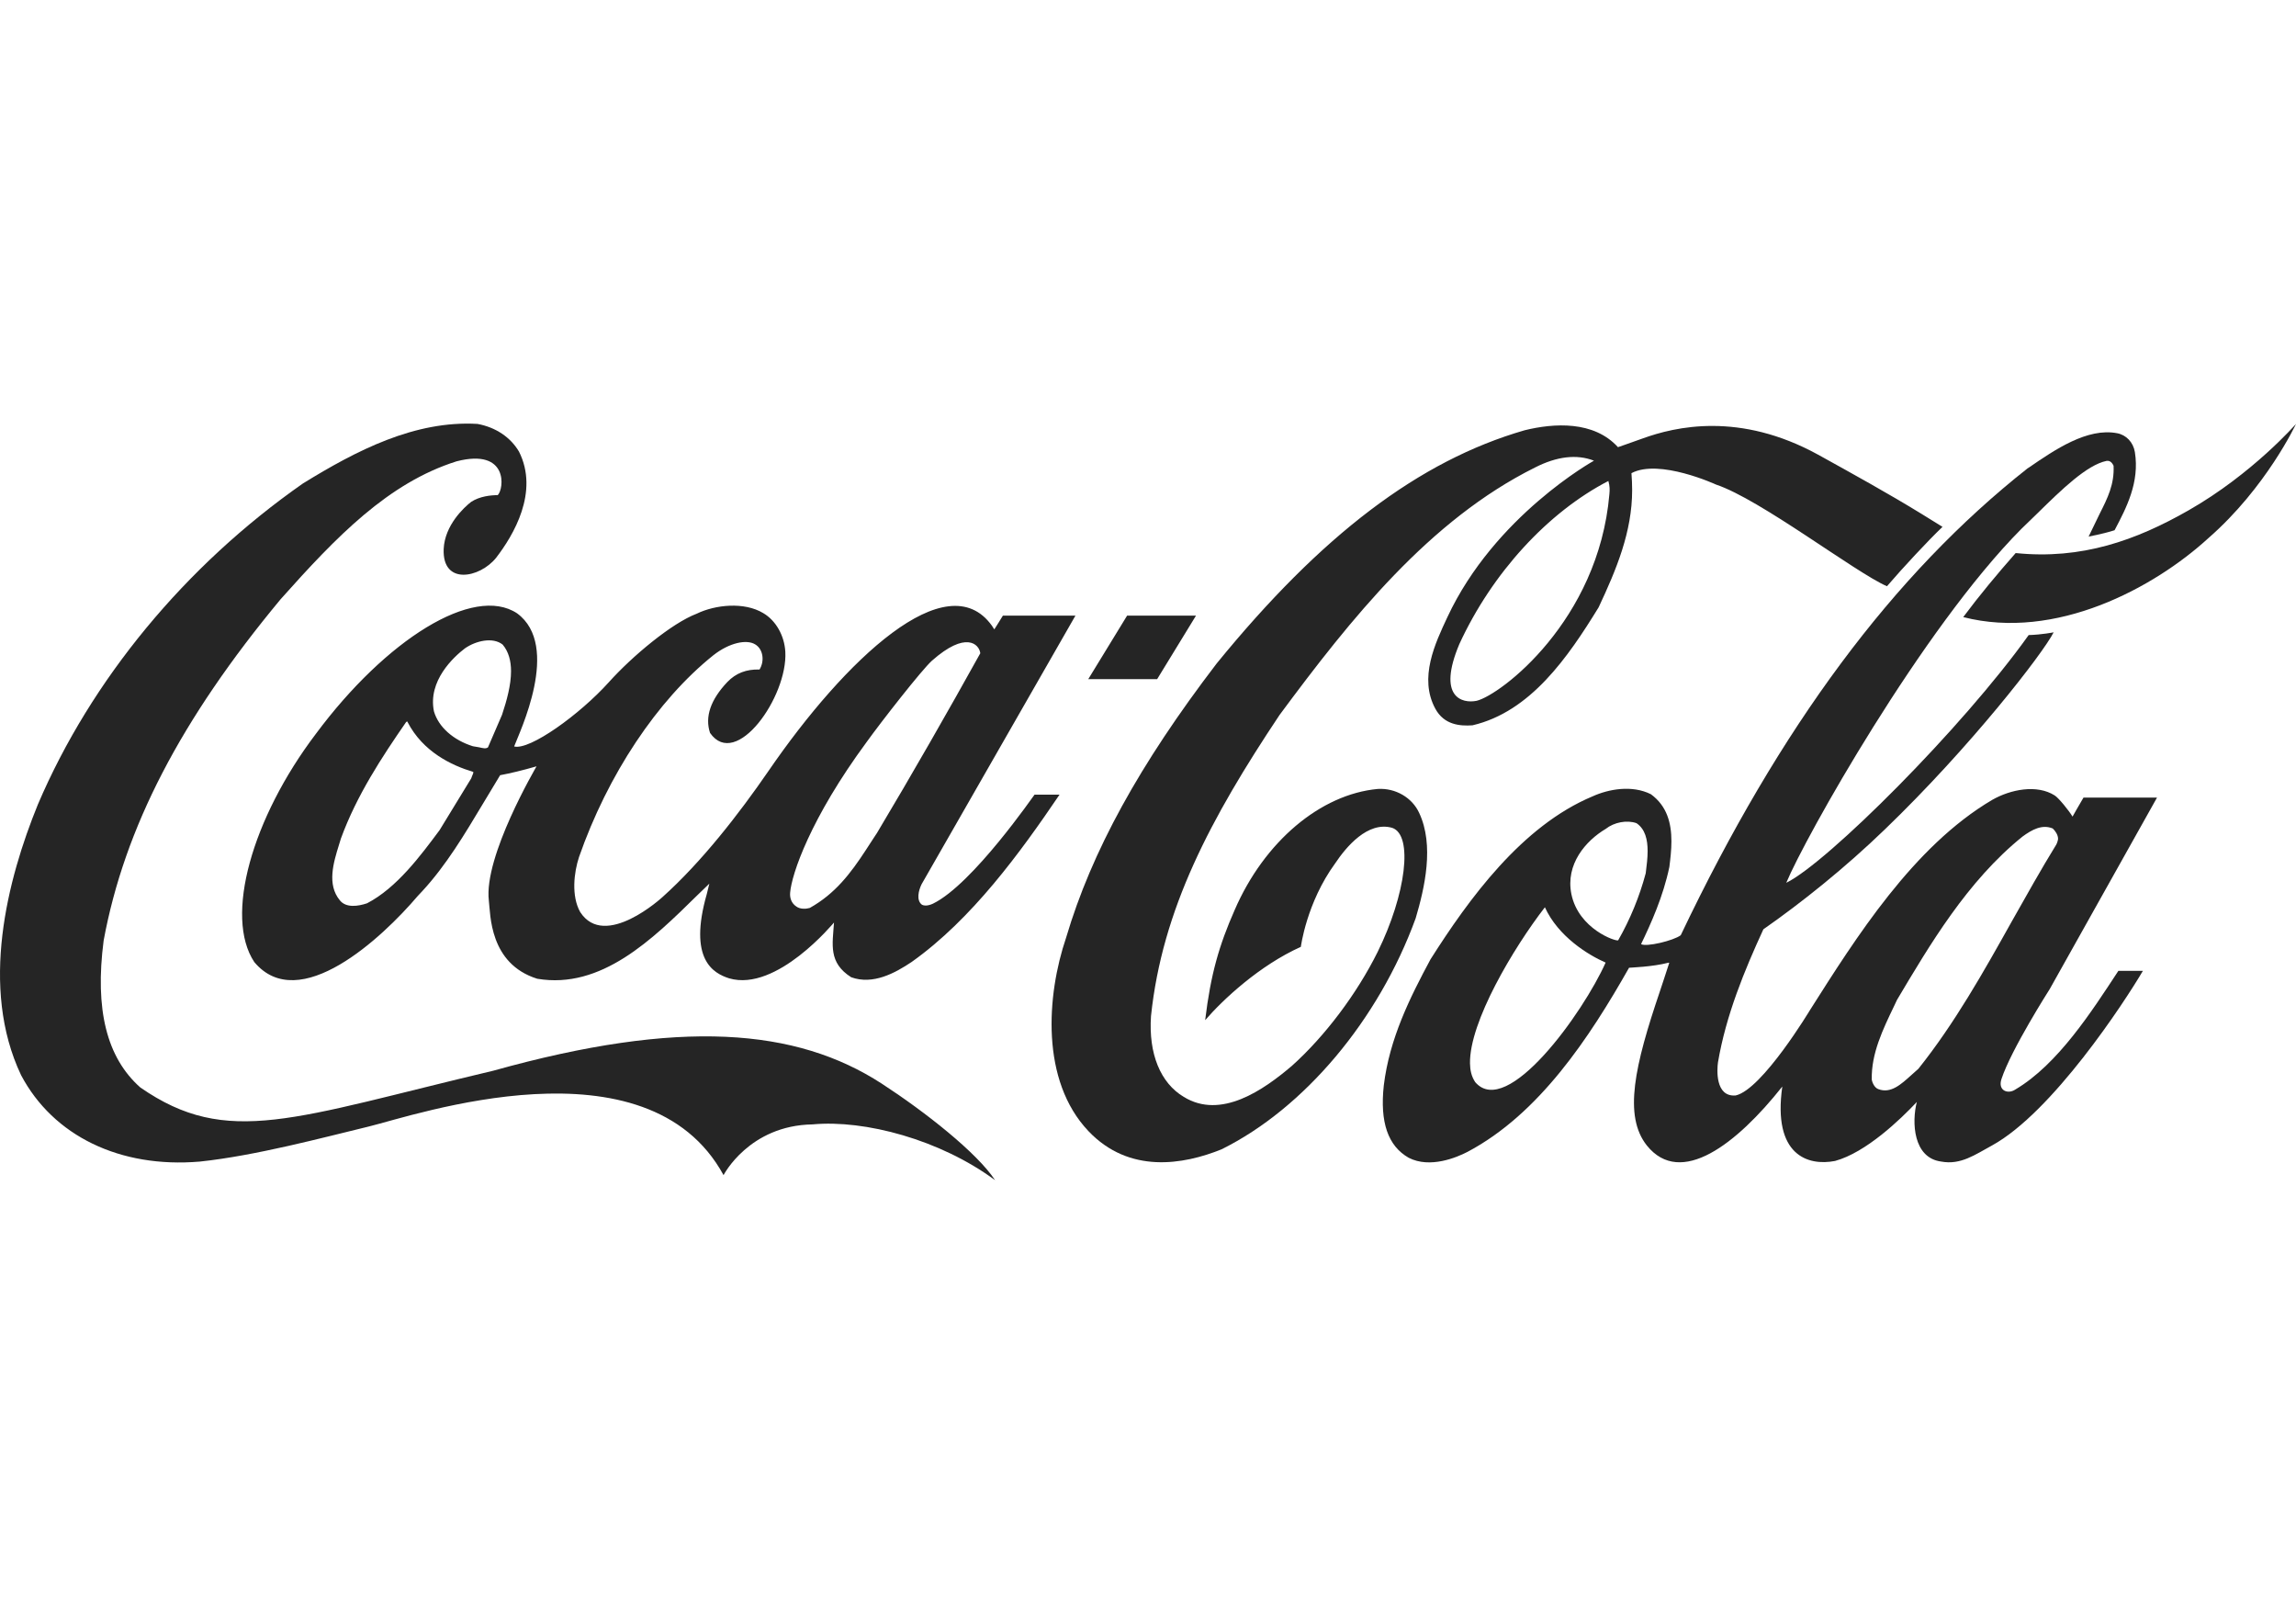
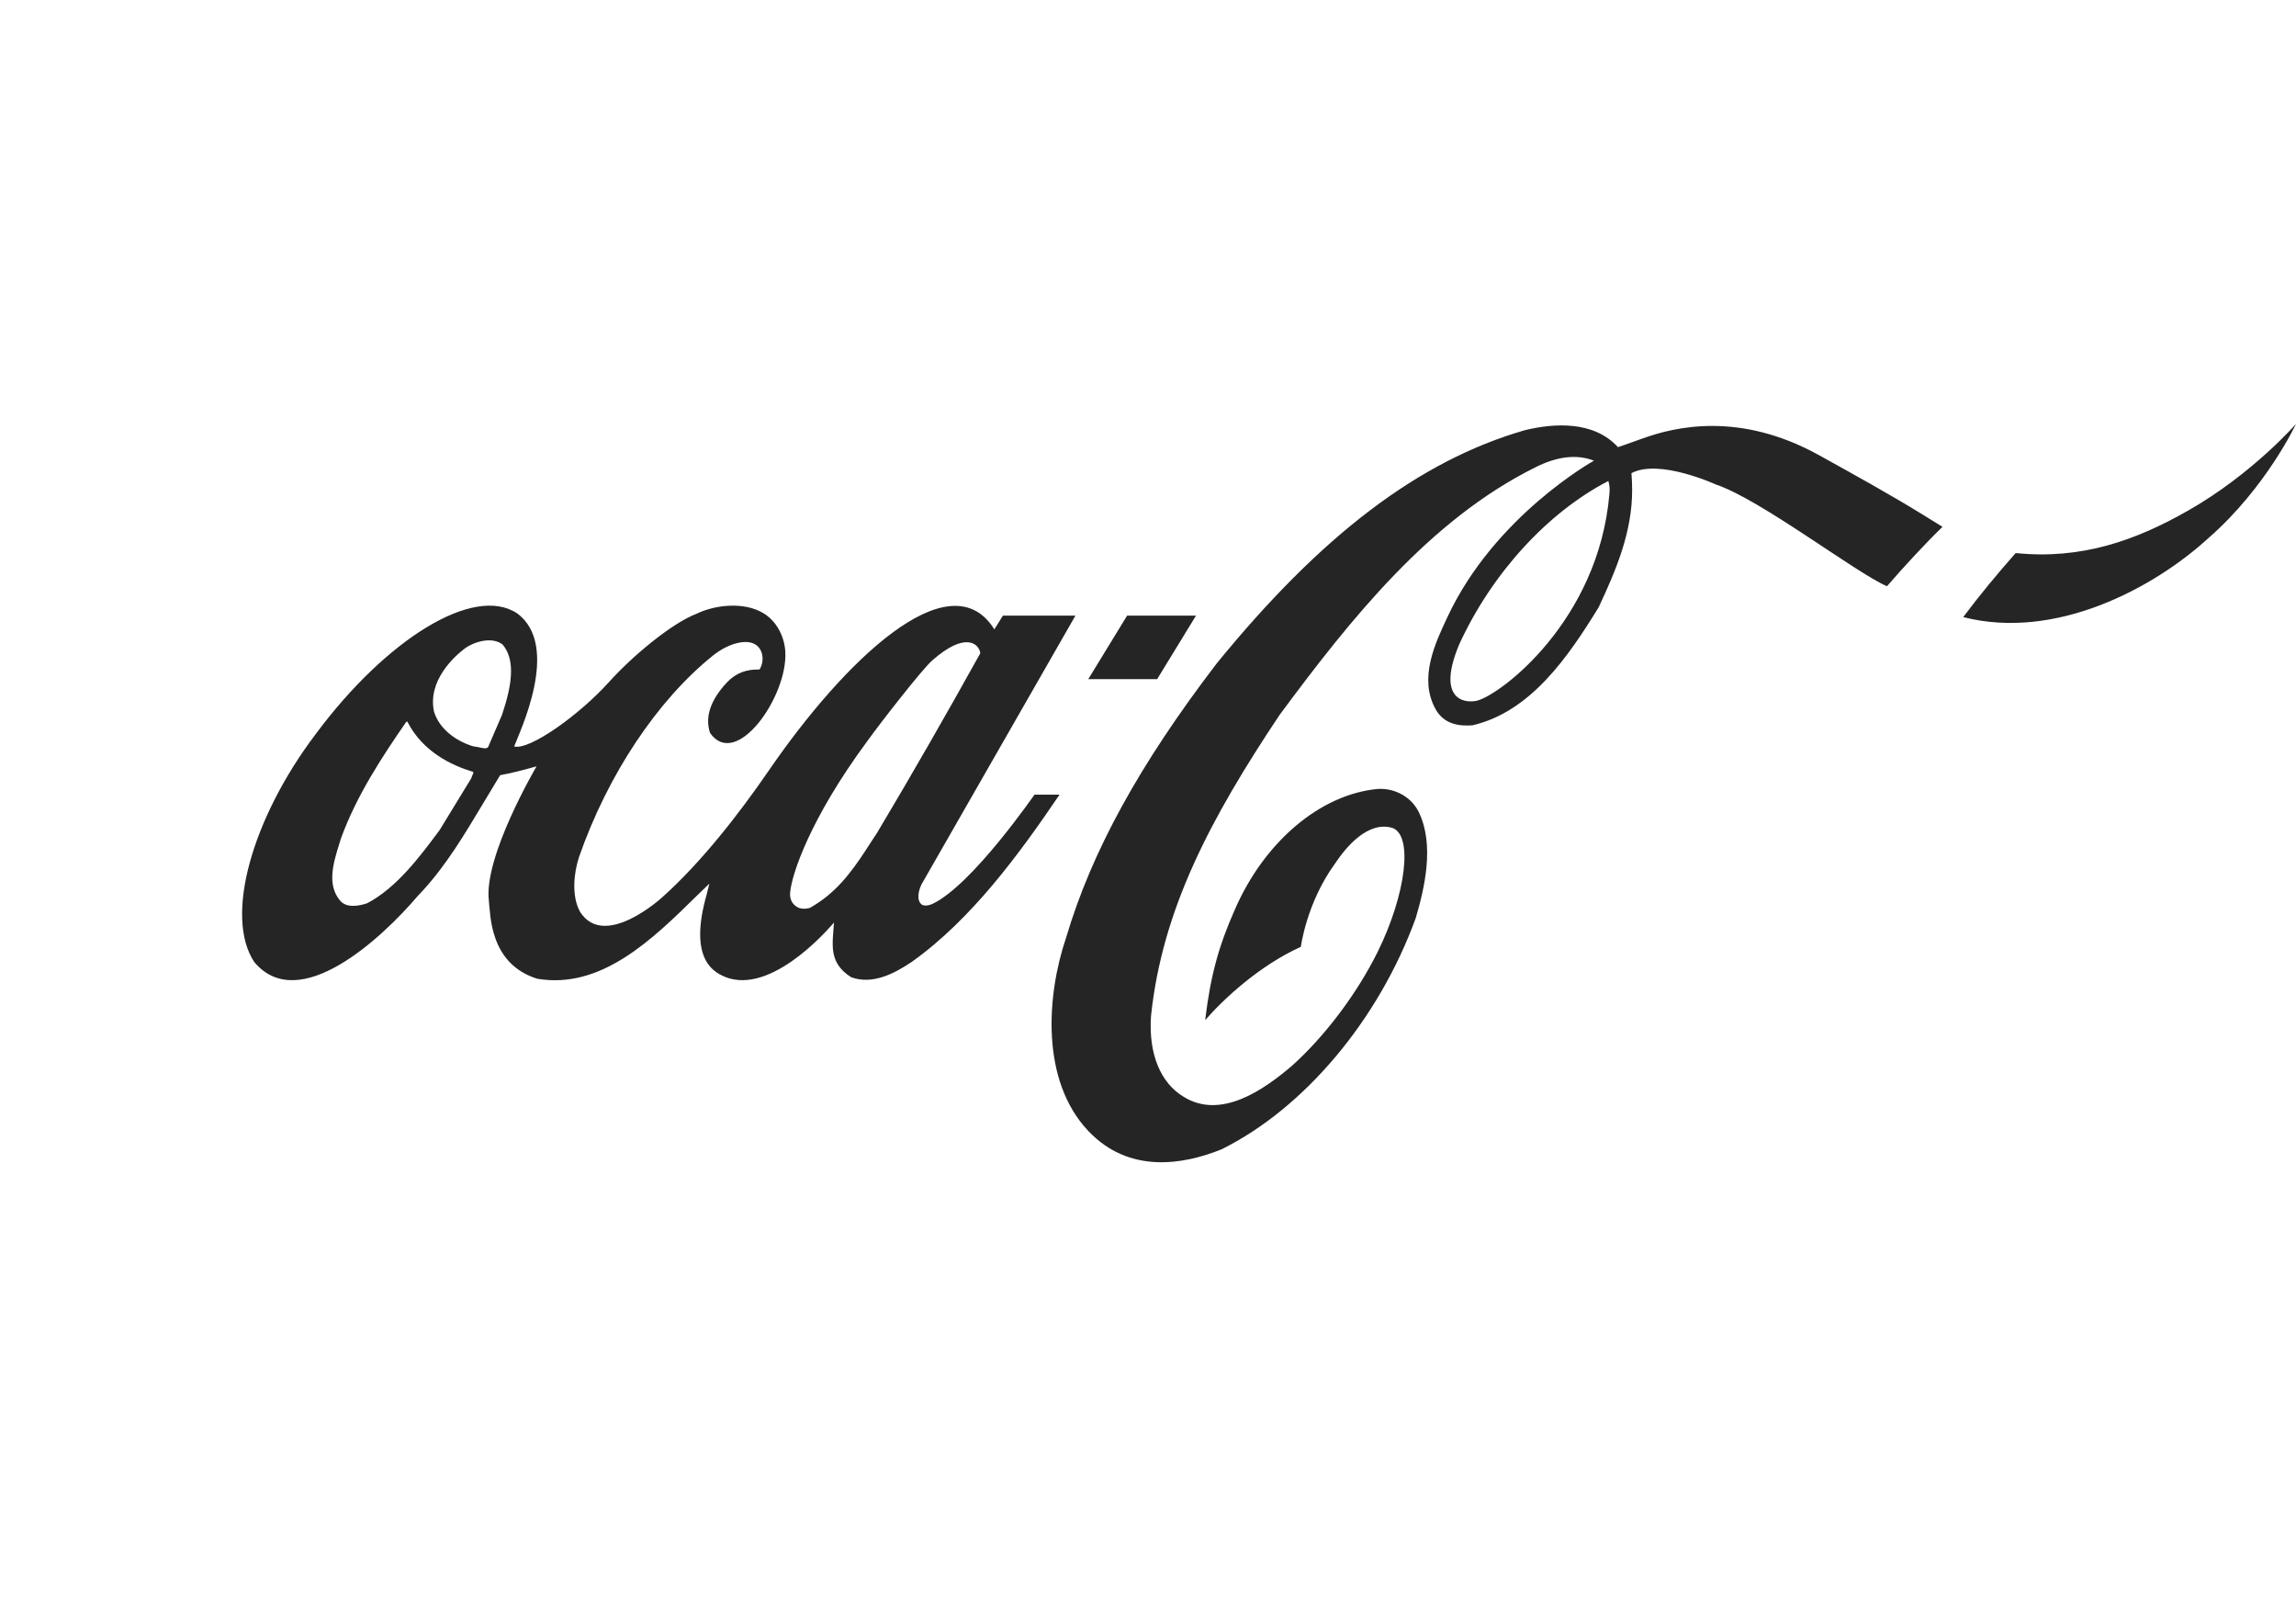
<svg xmlns="http://www.w3.org/2000/svg" width="653" height="456" viewBox="0 0 653 456" fill="none">
-   <path d="M250.759 308.092C226.461 292.345 193.485 289.582 140.305 304.426C83.611 317.829 64.708 326.421 39.883 309.173C30.346 300.7 26.927 287.058 29.48 267.407C35.402 235.373 51.406 204.545 79.832 170.35C95.699 152.561 110.417 137.296 129.851 131.166C144.746 127.32 143.354 139.096 141.551 140.781C139.65 140.781 136.455 141.082 133.986 142.703C131.982 144.267 126.481 149.315 126.186 156.106C125.759 166.502 136.453 164.339 141.066 158.631C146.038 152.198 153.385 139.881 147.606 128.401C145.183 124.314 140.997 121.49 135.8 120.529C118.004 119.506 101.431 128.04 86.135 137.475C52.683 160.854 25.924 193.247 10.783 228.706C2.054 250.1 -5.841 280.746 5.992 305.689C15.147 322.997 34.152 332.19 56.826 330.267C72.729 328.586 91.959 323.415 104.893 320.293C117.827 317.165 184.032 294.271 205.785 334.119C205.785 334.119 213.018 319.992 231.096 319.691C245.958 318.311 267.399 324.019 283.013 335.556C277.811 327.686 263.063 316.086 250.759 308.092Z" fill="#252525" />
  <path d="M147.055 174.376C134.673 166.202 109.785 181.828 89.852 208.63C71.623 232.672 63.752 260.614 72.319 273.535C85.06 288.739 108.716 266.624 118.775 254.787L120.073 253.403C126.914 246.011 132.199 237.116 137.315 228.581C137.315 228.581 142.017 220.768 142.241 220.407C145.147 219.868 148.647 219.026 152.591 217.884C152.535 218.063 137.501 243.485 139.035 256.103C139.512 259.953 139.148 274.015 152.795 278.282C170.984 281.349 185.509 267.164 198.322 254.543C198.322 254.543 200.506 252.442 201.741 251.242C201.428 252.5 201.021 254.179 201.021 254.179C195.696 272.81 202.874 276.72 207.364 278.162C220.934 282.131 237.146 262.297 237.199 262.297C236.777 268.545 235.549 273.712 242.095 277.86C248.273 280.086 254.527 276.693 259.281 273.507C276.401 261.369 290.194 242.368 301.335 225.945H294.228C294.144 225.945 276.694 251.392 265.362 256.923C265.344 256.923 263.281 257.988 262.093 257.145C260.622 255.883 261.202 253.258 262.111 251.399C262.168 251.278 305.865 175.032 305.865 175.032H285.233C285.233 175.032 282.98 178.701 282.796 178.941C282.657 178.821 282.327 178.191 282.098 177.889C269.316 160.1 240.369 187.462 218.576 219.192C210.186 231.393 199.503 245.131 188.427 255.046C188.427 255.046 172.017 270.179 165.006 259.307C162.443 254.738 163.232 248.06 164.677 243.674C172.841 220.295 186.907 199.078 202.914 186.277C207.432 182.733 212.345 181.709 214.781 183.211C217.104 184.596 217.479 188.019 216.01 190.363C212.282 190.243 209.294 191.383 206.867 193.907C202.084 198.956 200.422 203.825 201.942 208.393C209.33 218.97 224.064 198.055 223.352 185.314C223.097 180.746 220.675 176.42 217.059 174.315C211.671 171.071 203.452 171.911 198.132 174.497C191.01 177.2 179.739 186.635 173.159 193.968C164.876 203.164 150.669 213.38 146.227 212.236C147.679 208.329 159.679 183.629 147.055 174.376ZM246.524 210.915C250.538 205.326 262.219 190.361 265.067 187.838C274.645 179.361 278.473 183.091 278.805 185.733C269.866 201.839 259.316 220.29 249.397 236.878C249.417 236.819 246.292 241.625 246.292 241.625C241.912 248.354 237.501 254.124 230.305 258.15C229.279 258.453 227.588 258.573 226.462 257.728C225.107 256.827 224.573 255.324 224.726 253.761C225.157 248.594 230.386 232.792 246.524 210.915ZM134.286 220.59C134.286 220.59 134.105 221.133 134.017 221.31C133.994 221.31 125.021 236.032 125.021 236.032C119.606 243.305 112.845 252.442 104.394 256.827C101.889 257.668 98.425 258.211 96.661 255.989C92.92 251.481 94.848 245.23 96.414 240.183L96.969 238.38C101.46 226.121 108.585 215.301 115.522 205.265C115.608 205.206 115.803 205.146 115.873 205.146C115.89 205.206 115.918 205.206 115.929 205.326C120.281 213.739 128.442 217.643 134.545 219.449C134.582 219.449 134.622 219.509 134.622 219.63C134.623 219.809 134.523 220.051 134.286 220.59ZM142.786 203.223C142.746 203.343 138.79 212.478 138.79 212.478C138.218 212.959 137.313 212.719 136.277 212.478L134.5 212.176C128.923 210.434 124.716 206.708 123.419 202.261C121.631 193.607 128.979 186.816 132.217 184.353C135.323 182.187 140.153 181.046 142.958 183.271C144.687 185.314 145.343 187.958 145.343 190.844C145.344 194.749 144.145 199.136 142.786 203.223ZM403.611 231.107C401.621 226.781 396.899 224.016 391.866 224.315C375.522 225.819 359.536 239.34 351.141 258.751C346.737 268.728 344.333 276.96 342.757 290.061C347.84 284.173 358.206 274.498 369.97 269.209C369.97 269.209 371.571 256.649 379.733 245.471C382.822 240.842 389.002 233.39 395.943 235.373C402.008 237.416 399.876 254.305 391.816 270.648C385.852 282.669 376.727 294.692 367.493 302.983C359.33 309.954 347.252 318.368 336.685 311.878C330.029 307.914 326.634 299.617 327.351 288.921C330.531 258.572 344.264 232.73 363.915 203.283C384.178 175.938 406.513 147.873 436.603 132.906C442.74 129.781 448.424 129.061 453.337 130.984C453.337 130.984 425.091 146.609 411.627 175.517C408.202 182.85 403.439 192.763 408.236 201.538C410.742 206.105 415.193 206.466 418.777 206.226C435.28 202.378 445.943 186.874 454.655 172.692C459.706 161.935 464.195 151.237 464.195 139.338C464.195 137.896 464.121 135.973 464 134.53C471.884 130.324 488.053 137.775 488.053 137.775C500.688 141.983 527.591 162.718 536.666 166.683C541.093 161.515 548.367 153.703 552.464 149.796L546.534 146.129C537.041 140.3 527.007 134.77 517.131 129.302C494.701 116.983 476.443 121.309 467.152 124.675C463.5 125.997 460.163 127.139 460.163 127.139C453.267 119.567 441.957 120.286 433.624 122.331C403.656 130.985 375.833 152.078 346.003 188.679C324.072 217.346 310.468 242.107 303.218 266.566C297.629 283.032 295.93 307.251 309.571 321.615C321.17 333.812 336.548 331.169 347.408 326.784C370.938 315.125 392.086 290.003 402.624 261.095C405.167 252.502 407.989 240.363 403.611 231.107ZM457.718 140.541C454.603 176.479 426.835 197.575 419.964 199.256C415.8 200.096 408.695 198.234 415.038 183.151C424.378 162.836 440.325 145.59 457.433 136.755C457.851 138.258 457.839 139.217 457.718 140.541ZM622.435 145.106C607.499 153.642 592.014 159.169 573.272 157.247C568.078 163.138 563.019 169.207 558.358 175.456C584.665 182.187 612.554 167.223 628.108 152.981C644.563 138.617 653 120.529 653 120.529C653 120.529 640.666 134.711 622.435 145.106ZM340.155 175.034H320.561L309.509 193.1H329.099L340.155 175.034Z" fill="#252525" />
-   <path d="M573.194 309.765C571.087 311.207 568.127 310.098 569.233 306.794C571.99 298.38 582.949 281.234 582.949 281.234L613.474 226.768H592.566C591.572 228.411 589.447 232.182 589.447 232.182C588.48 230.561 585.587 226.956 584.396 226.177C579.288 222.929 571.794 224.465 566.624 227.409C544.145 240.632 527.744 266.758 514.809 287.132C514.809 287.132 501.193 309.78 493.635 311.465C487.735 311.946 488.344 303.949 488.599 302.086C490.881 288.622 496.179 275.822 501.516 264.223C512.374 256.651 524.764 246.735 536.024 235.858C560.461 212.358 581.062 185.734 584.073 179.785C584.073 179.785 580.814 180.447 576.966 180.566C558.166 206.948 519.694 245.293 508.031 251.001C513.198 238.497 546.581 178.822 574.988 150.277L579.458 145.948C586.371 139.157 593.533 132.186 599.115 131.044C599.704 130.984 600.463 131.044 601.118 132.428C601.367 137.716 599.411 141.623 597.166 146.07L594.02 152.561C594.02 152.561 598.476 151.719 601.403 150.755C604.798 144.328 608.559 137.114 607.173 128.522C606.711 125.757 604.72 123.654 602.121 123.173C593.646 121.55 584.411 127.858 576.979 132.969L576.68 133.148C538.478 163.257 506.22 206.648 478.017 265.905C475.973 267.465 468.076 269.33 466.734 268.428C469.519 262.66 473.026 254.905 474.78 246.491C475.084 244.086 475.366 241.624 475.366 239.221C475.366 234.048 474.132 229.182 469.527 225.818C464.126 223.113 457.452 224.376 452.951 226.418C432.792 234.832 417.725 255.627 406.852 272.753C401.004 283.633 395.174 295.287 393.559 308.631C392.422 319.086 394.737 325.818 400.647 329.184C406.723 332.307 414.371 329.061 417.376 327.5C437.799 316.682 452.07 294.988 463.317 275.155C463.765 275.096 469.906 274.917 474.552 273.713C474.614 273.713 474.64 273.713 474.742 273.775C474.476 274.673 472.076 281.887 472.076 281.887C464.947 302.919 461.65 317.224 468.384 325.697C478.007 337.657 493.938 325.278 506.898 308.929C504.116 328.52 514.208 331.587 521.902 330.086C530.74 327.683 540.588 318.185 545.158 313.319C543.69 319.027 544.089 329.246 552.129 330.265C557.638 331.29 561.763 328.275 566.534 325.69C583.65 316.314 604.139 285.07 609.458 276.037H602.483C594.921 287.536 585.298 302.61 573.194 309.765ZM419.561 307.672C418.475 306.049 418.115 304.275 418.079 302.357C417.871 290.572 430.474 269.47 439.369 257.973H439.387C443.114 266.185 451.556 271.463 456.652 273.688C450.324 287.872 428.617 318.249 419.561 307.672ZM460.225 267.347C459.622 267.771 448.978 264.162 446.92 254.247C445.175 245.71 451.018 239.039 456.672 235.677C459.098 233.753 462.753 233.094 465.435 234.051C467.924 235.737 468.598 238.744 468.598 241.984C468.598 243.971 468.336 246.013 468.105 247.875L468.054 248.297C466.271 254.96 463.64 261.363 460.225 267.347ZM545.602 303.887C545.593 303.887 543.582 305.689 543.582 305.689C540.71 308.273 537.755 311.037 534.188 309.654C533.203 309.294 532.51 307.973 532.344 306.948C532.181 299.556 535.489 292.706 538.699 286.036L539.522 284.293C548.752 268.788 559.481 250.519 575.238 237.84C577.893 235.912 580.774 234.293 583.816 235.556C584.515 236.216 585.33 237.358 585.33 238.499C585.33 238.861 585.01 239.822 584.826 240.122C580.425 247.277 576.234 254.787 572.159 261.999C564.194 276.242 555.931 290.963 545.602 303.887Z" fill="#252525" />
</svg>